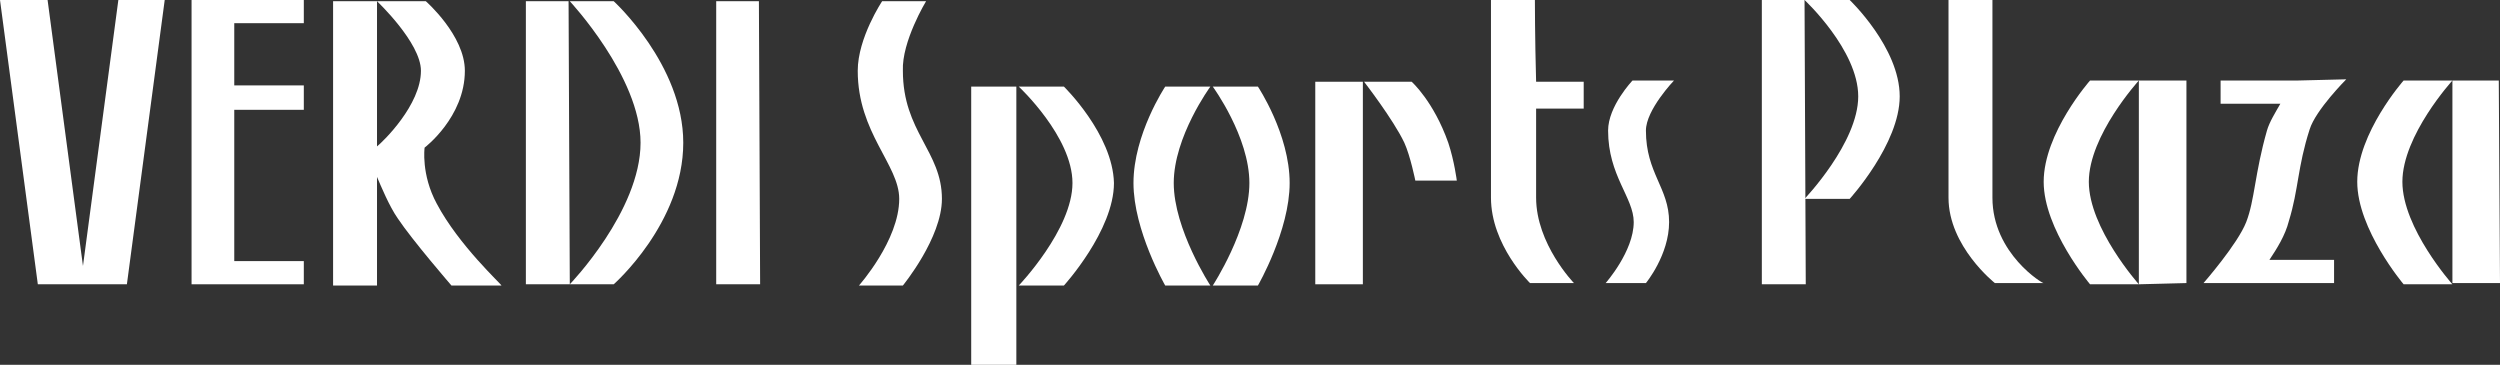
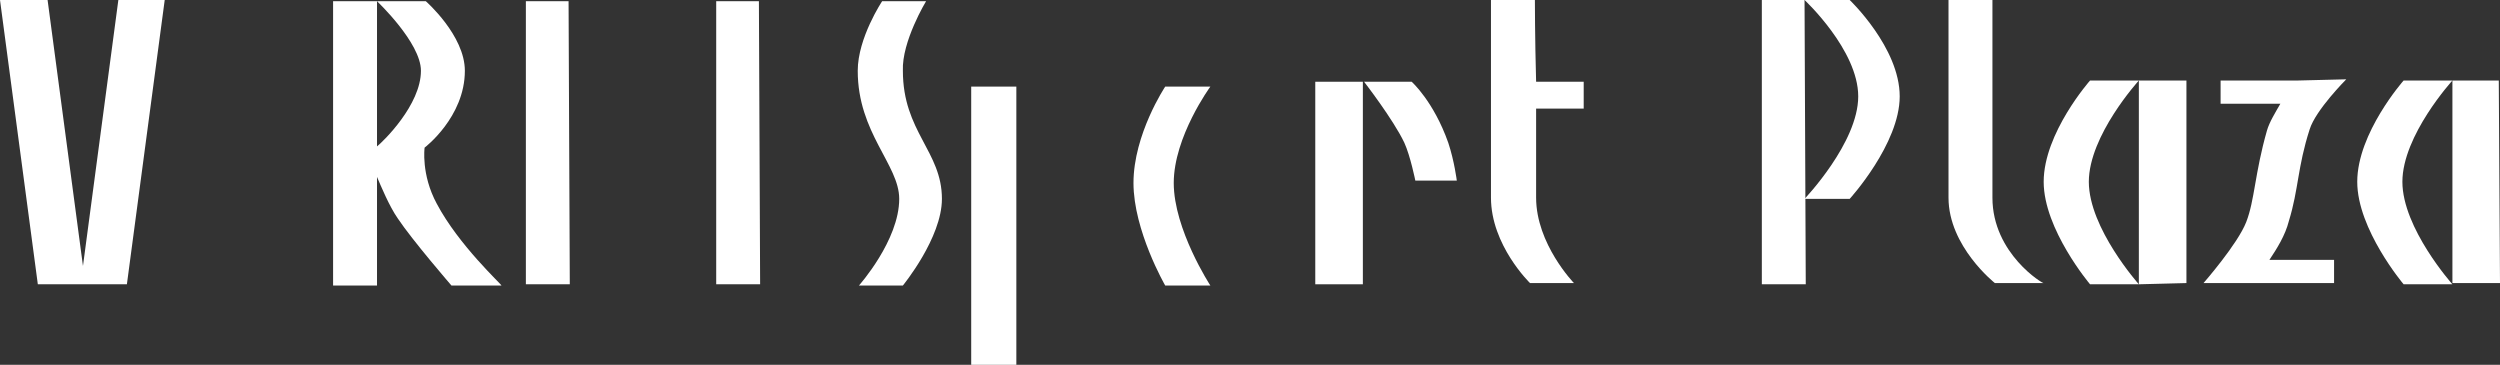
<svg xmlns="http://www.w3.org/2000/svg" version="1.1" id="ADF" x="0px" y="0px" viewBox="0 0 204.9 29.9" style="enable-background:new 0 0 204.9 29.9;" xml:space="preserve">
  <rect x="0" y="0" width="204.9" height="29.9" fill="#333333" stroke="none" />
  <style type="text/css">
	.st0{fill:#FFFFFF;}
</style>
  <g>
    <g>
      <polygon class="st0" points="6.8,21.8 3.9,0 0,0 3.1,23.3 6.6,23.3 6.6,23.3 10.4,23.3 13.5,0 9.7,0   " />
-       <polygon class="st0" points="19.2,21.4 19.2,9 24.9,9 24.9,7 19.2,7 19.2,1.9 24.9,1.9 24.9,0 18.9,0 15.7,0 15.7,23.3 18.9,23.3     18.9,23.3 24.9,23.3 24.9,21.4   " />
      <polygon class="st0" points="62.2,0.1 58.7,0.1 58.7,23.3 62.3,23.3   " />
      <path class="st0" d="M35.8,16.7c-1.3-2.4-1-4.6-1-4.6s3.3-2.5,3.3-6.3c0-2.9-3.2-5.7-3.2-5.7h-4c0,0,3.6,3.4,3.6,5.7    c0,2.8-3.1,5.8-3.6,6.2l0-11.9h-3.6l0,23.3h3.6v-8.9c0.3,0.7,1,2.4,1.7,3.4c1.2,1.8,4.4,5.5,4.4,5.5h4.1    C41.1,23.3,37.6,20.1,35.8,16.7z" />
      <polygon class="st0" points="43.1,0.1 43.1,23.3 46.7,23.3 46.6,0.1   " />
-       <path class="st0" d="M50.3,0.1h-3.6c0,0,5.8,6.2,5.8,11.6c0,5.6-5.8,11.6-5.8,11.6h3.6c0,0,5.7-5,5.7-11.6    C56,5.3,50.3,0.1,50.3,0.1z" />
    </g>
    <path class="st0" d="M163.3,16.2c0-4.2,0-16.2,0-16.2h-3.6c0,0,0,13.2,0,16.2c0,4,3.8,7,3.8,7h4C167.5,23.3,163.3,20.8,163.3,16.2z   " />
    <path class="st0" d="M75.9,0.1h-3.6c0,0-2,3-2,5.7c0,5.1,3.4,7.7,3.4,10.5c0,3.4-3.3,7.1-3.3,7.1H74c0,0,3.2-3.9,3.2-7.1   c0-3.9-3.2-5.5-3.2-10.5C73.9,3.4,75.9,0.1,75.9,0.1z" />
    <polygon class="st0" points="79.6,7.1 79.6,29.9 83.3,29.9 83.3,7.1  " />
-     <path class="st0" d="M87.2,7.1h-3.7c0,0,4.4,4.1,4.4,7.9s-4.4,8.4-4.4,8.4h3.7c0,0,4.1-4.5,4.1-8.4C91.2,11,87.2,7.1,87.2,7.1z" />
-     <path class="st0" d="M99.4,7.1c0,0,3,4.1,3,7.9s-3,8.4-3,8.4h3.7c0,0,2.6-4.5,2.6-8.4c0-4-2.6-7.9-2.6-7.9H99.4z" />
    <path class="st0" d="M99.2,7.1h-3.7c0,0-2.6,3.9-2.6,7.9c0,3.9,2.6,8.4,2.6,8.4h3.7c0,0-3-4.6-3-8.4C96.2,11.2,99.2,7.1,99.2,7.1z" />
    <polygon class="st0" points="107.8,6.7 107.8,23.3 111.7,23.3 111.7,6.7  " />
    <path class="st0" d="M115.7,6.7h-3.9c0,0,2.4,3.1,3.3,5c0.5,1.1,0.9,3.1,0.9,3.1h3.4c0,0-0.2-1.6-0.7-3.1   C117.5,8.3,115.7,6.7,115.7,6.7z" />
    <path class="st0" d="M125.8,0h-3.6c0,0,0,12.3,0,16.2s3.2,7,3.2,7h3.6c0,0-3.1-3.2-3.1-7c0-1.5,0-4.4,0-7.3h3.9V6.7h-3.9   C125.8,3.1,125.8,0,125.8,0z" />
-     <path class="st0" d="M133.8,6.6c0,0-2,2.1-2,4.1c0,3.7,2.1,5.5,2.1,7.5c0,2.4-2.3,5-2.3,5h3.3c0,0,1.9-2.3,1.9-5   c0-2.8-1.9-4-1.9-7.5c0-1.7,2.3-4.1,2.3-4.1S133.8,6.6,133.8,6.6z" />
    <polygon class="st0" points="144.4,23.3 148,23.3 147.9,0 144.4,0  " />
    <path class="st0" d="M151.6,0h-3.7c0,0,4.4,4.1,4.4,7.9s-4.4,8.4-4.4,8.4h3.7c0,0,4.1-4.5,4.1-8.4C155.7,3.9,151.6,0,151.6,0z" />
    <polygon class="st0" points="175.3,6.6 175.3,23.3 179.2,23.2 179.2,6.6  " />
    <path class="st0" d="M175.3,6.6h-4c0,0-3.8,4.3-3.8,8.3c0,3.9,3.8,8.4,3.8,8.4h4c0,0-4.1-4.6-4.1-8.4   C171.2,11.1,175.3,6.6,175.3,6.6z" />
    <polygon class="st0" points="204.8,6.6 201,6.6 201,23.2 204.9,23.2  " />
    <path class="st0" d="M201,6.6h-4c0,0-3.8,4.3-3.8,8.3c0,3.9,3.8,8.4,3.8,8.4h4c0,0-4.1-4.6-4.1-8.4C196.9,11.1,201,6.6,201,6.6z" />
    <path class="st0" d="M188.3,6.6L188.3,6.6H182v1.9h4.9c-0.4,0.7-0.9,1.5-1.1,2.2c-1,3.5-1,5.7-1.7,7.5c-0.7,1.8-3.5,5-3.5,5h3.9   l0,0h6.8v-1.9h-5.3c0.6-0.9,1.3-2,1.6-3.2c0.8-2.6,0.7-4.4,1.7-7.5c0.5-1.6,3-4.1,3-4.1L188.3,6.6L188.3,6.6z" />
  </g>
</svg>